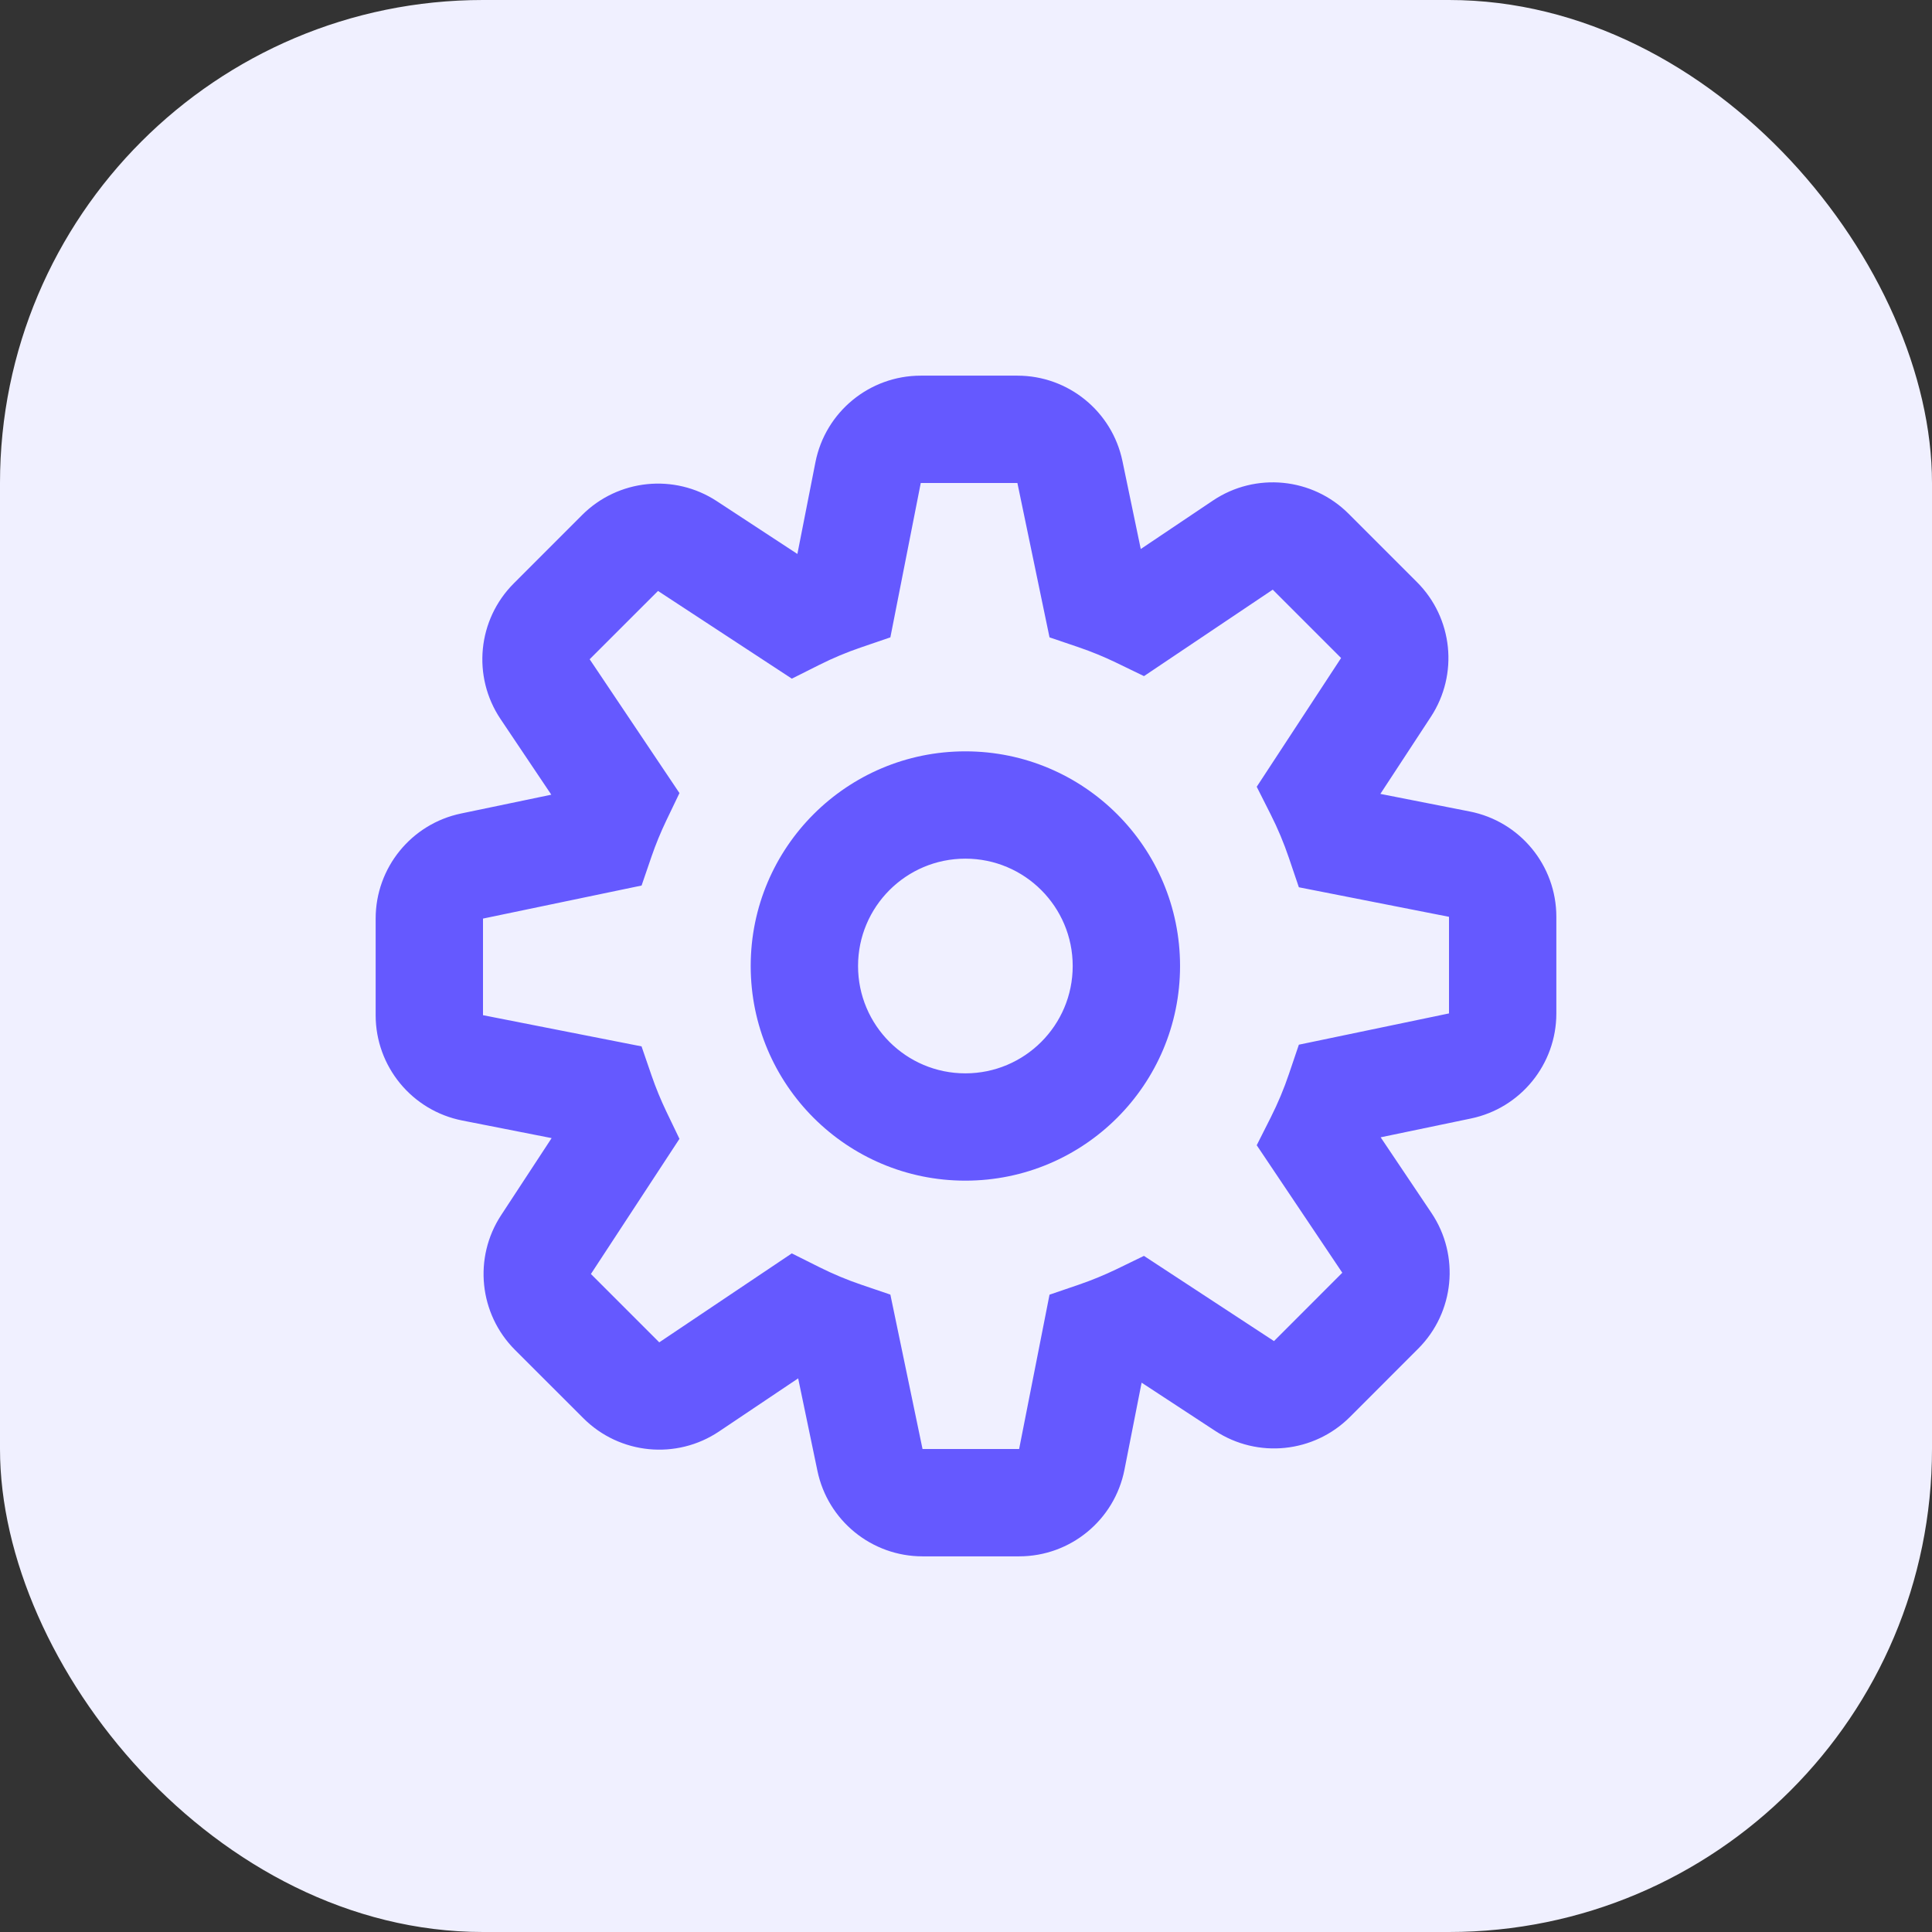
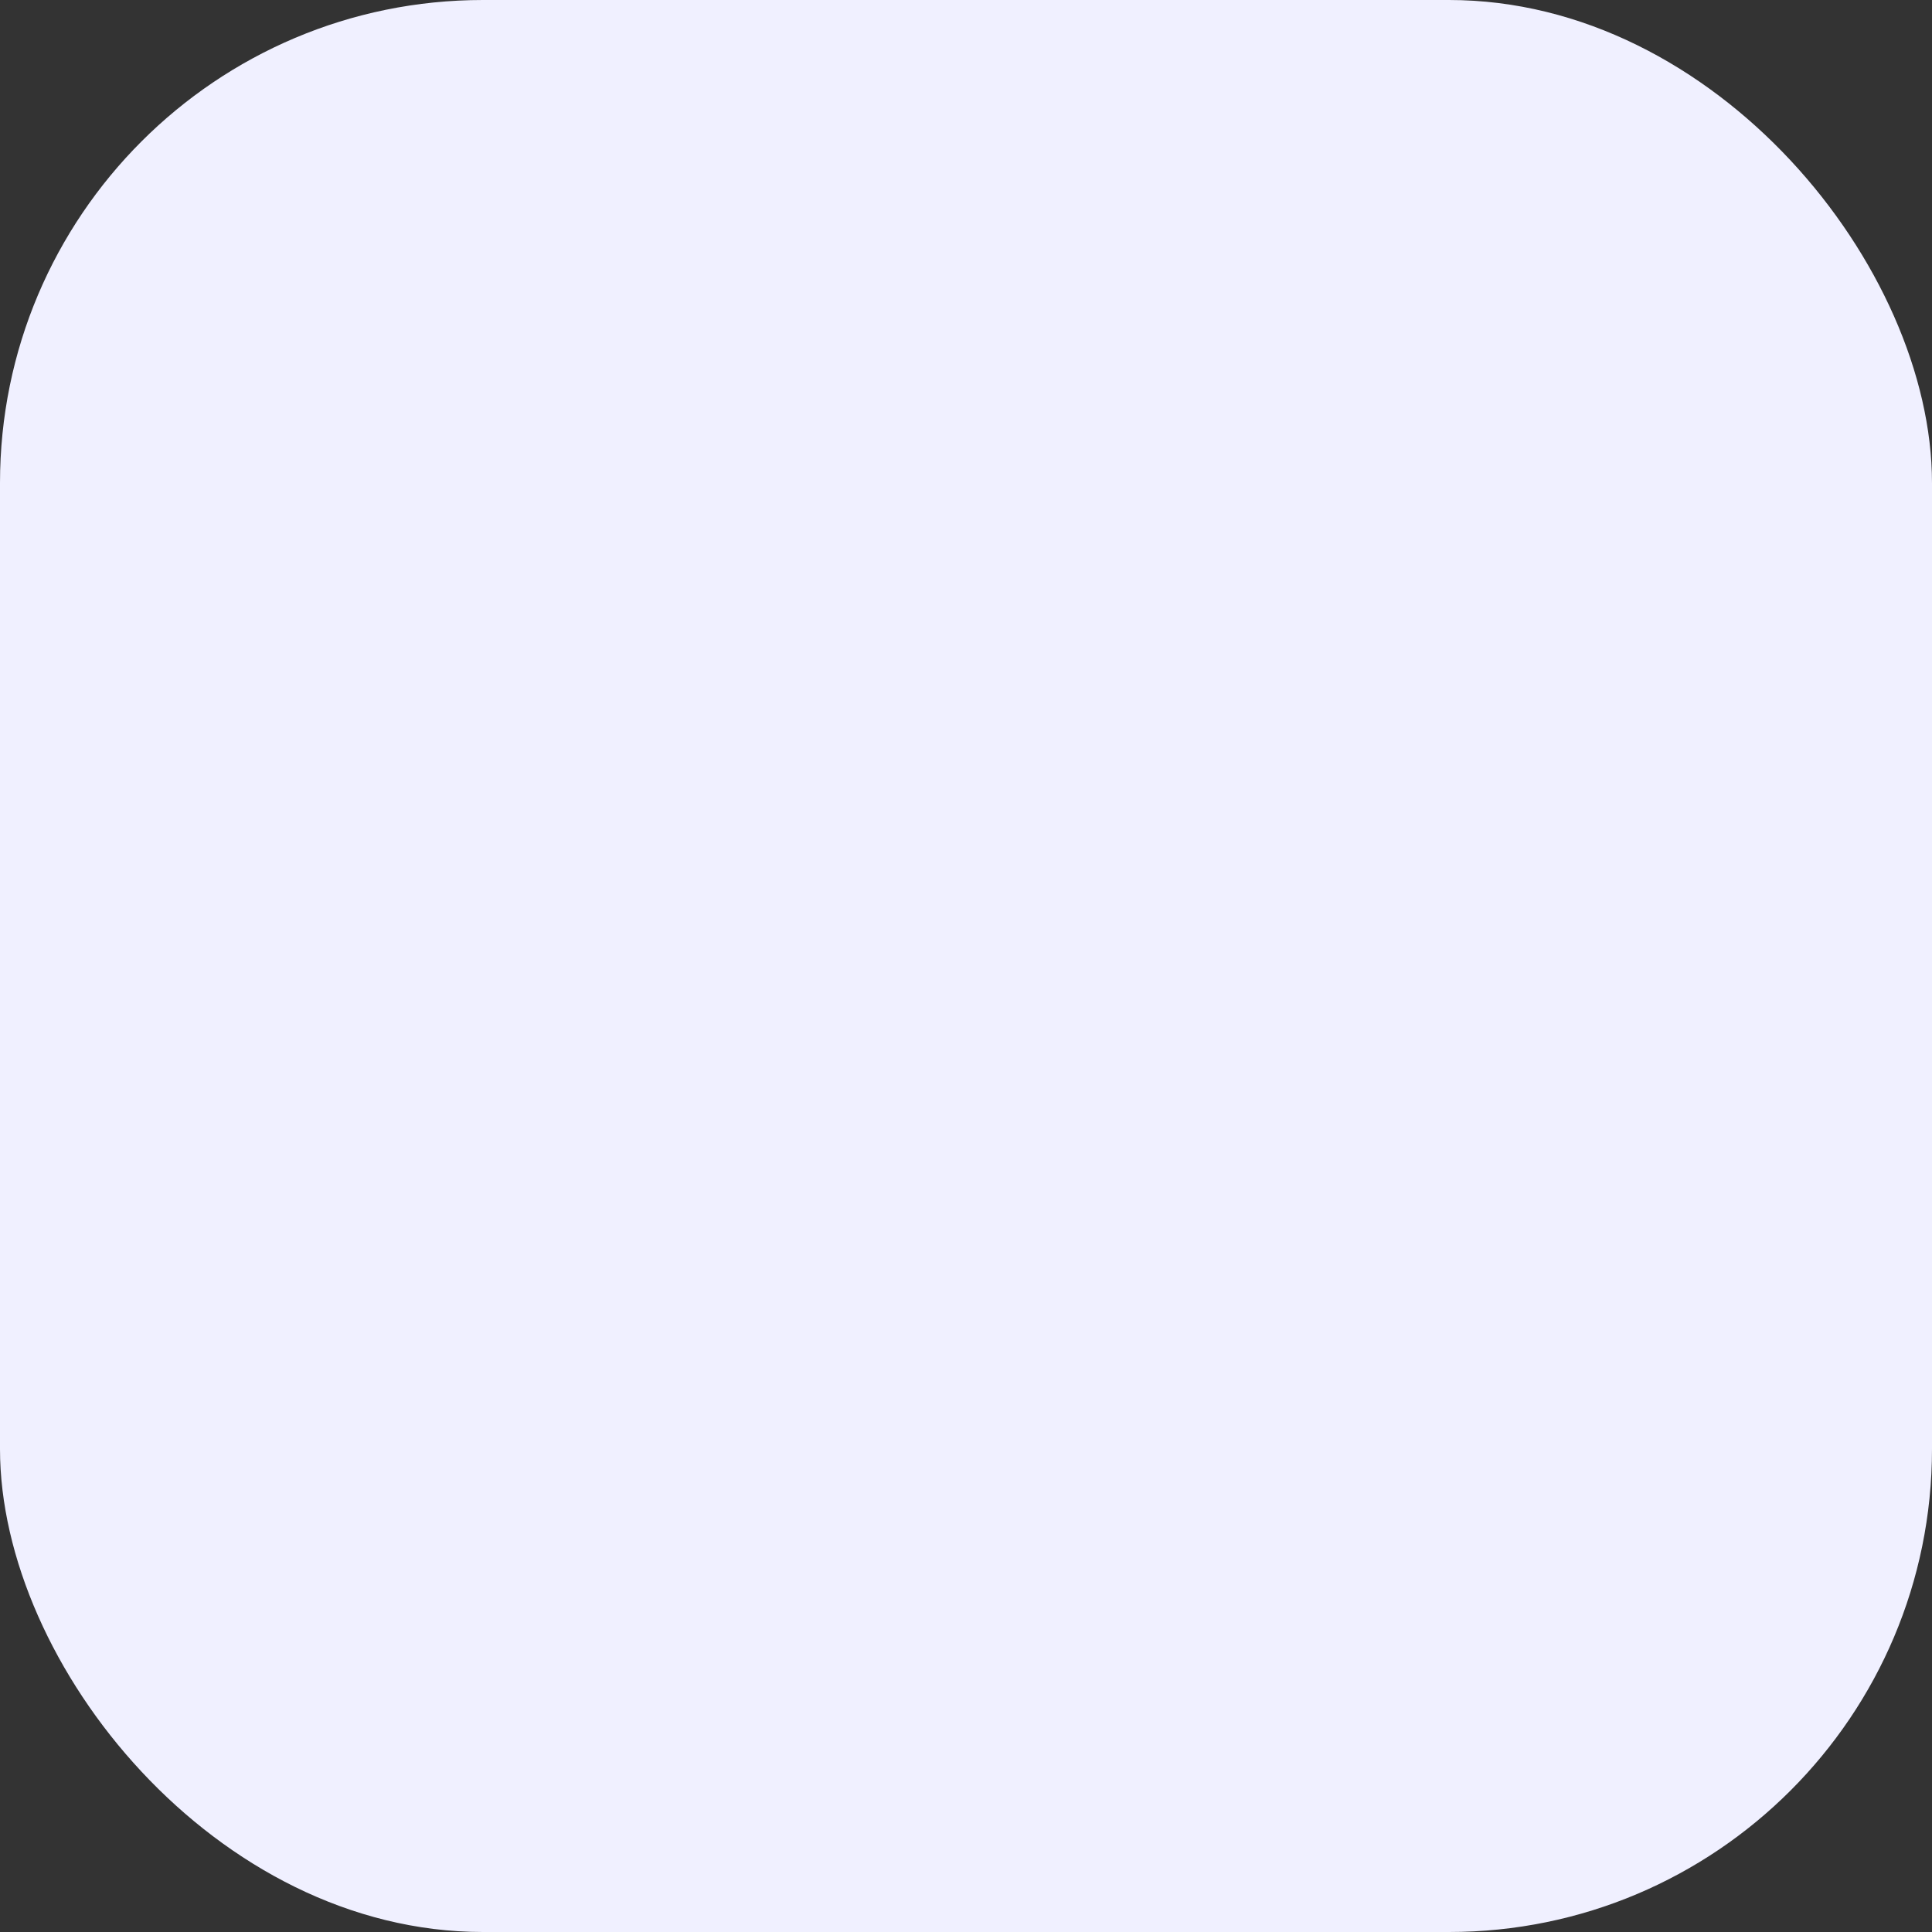
<svg xmlns="http://www.w3.org/2000/svg" width="48" height="48" viewBox="0 0 48 48" fill="none">
  <rect x="0" y="0" width="48" height="48" fill="#333333" stroke="none" />
  <rect width="48" height="48" rx="12" fill="#F0F0FF" />
-   <path fill-rule="evenodd" clip-rule="evenodd" d="M20.259 11.485C20.505 10.235 21.602 9.333 22.876 9.333H25.277C26.54 9.333 27.63 10.22 27.887 11.456L28.342 13.64L30.135 12.436C31.193 11.726 32.606 11.864 33.507 12.765L35.204 14.462C36.098 15.356 36.242 16.753 35.549 17.81L34.295 19.724L36.515 20.161C37.765 20.407 38.667 21.503 38.667 22.778V25.178C38.667 26.442 37.78 27.532 36.544 27.789L34.302 28.256L35.564 30.135C36.274 31.193 36.136 32.606 35.235 33.507L33.538 35.205C32.644 36.098 31.247 36.242 30.19 35.549L28.363 34.352L27.937 36.515C27.691 37.765 26.595 38.667 25.32 38.667H22.92C21.657 38.667 20.567 37.78 20.309 36.544L19.83 34.245L17.865 35.564C16.807 36.274 15.394 36.136 14.493 35.235L12.795 33.538C11.902 32.645 11.758 31.247 12.45 30.191L13.705 28.276L11.485 27.839C10.235 27.593 9.333 26.497 9.333 25.222V22.822C9.333 21.558 10.22 20.468 11.456 20.211L13.697 19.744L12.436 17.865C11.726 16.807 11.864 15.395 12.765 14.494L14.462 12.796C15.355 11.903 16.753 11.759 17.809 12.451L19.811 13.763L20.259 11.485ZM25.277 12H22.876L22.121 15.835L21.393 16.084C21.037 16.205 20.692 16.35 20.359 16.517L19.673 16.861L16.348 14.682L14.65 16.379L16.881 19.704L16.552 20.39C16.414 20.679 16.291 20.977 16.186 21.283L15.94 22.001L12 22.822V25.222L15.939 25.997L16.189 26.724C16.294 27.029 16.417 27.327 16.555 27.616L16.881 28.294L14.681 31.652L16.379 33.35L19.672 31.14L20.366 31.487C20.699 31.653 21.044 31.798 21.401 31.919L22.121 32.164L22.92 36L25.32 36L26.075 32.166L26.804 31.917C27.125 31.807 27.438 31.678 27.741 31.532L28.421 31.202L31.652 33.319L33.349 31.621L31.223 28.453L31.574 27.757C31.748 27.411 31.9 27.05 32.025 26.678L32.27 25.955L36 25.178L36 22.778L32.27 22.044L32.022 21.313C31.896 20.941 31.745 20.581 31.57 20.235L31.223 19.547L33.319 16.348L31.621 14.65L28.422 16.798L27.734 16.465C27.431 16.318 27.118 16.19 26.796 16.08L26.075 15.835L25.277 12ZM23.984 21.333C22.512 21.333 21.318 22.527 21.318 24C21.318 25.473 22.512 26.667 23.984 26.667C25.457 26.667 26.651 25.473 26.651 24C26.651 22.527 25.457 21.333 23.984 21.333ZM18.651 24C18.651 21.055 21.039 18.667 23.984 18.667C26.93 18.667 29.318 21.055 29.318 24C29.318 26.946 26.93 29.333 23.984 29.333C21.039 29.333 18.651 26.946 18.651 24Z" fill="#6559FF" />
</svg>